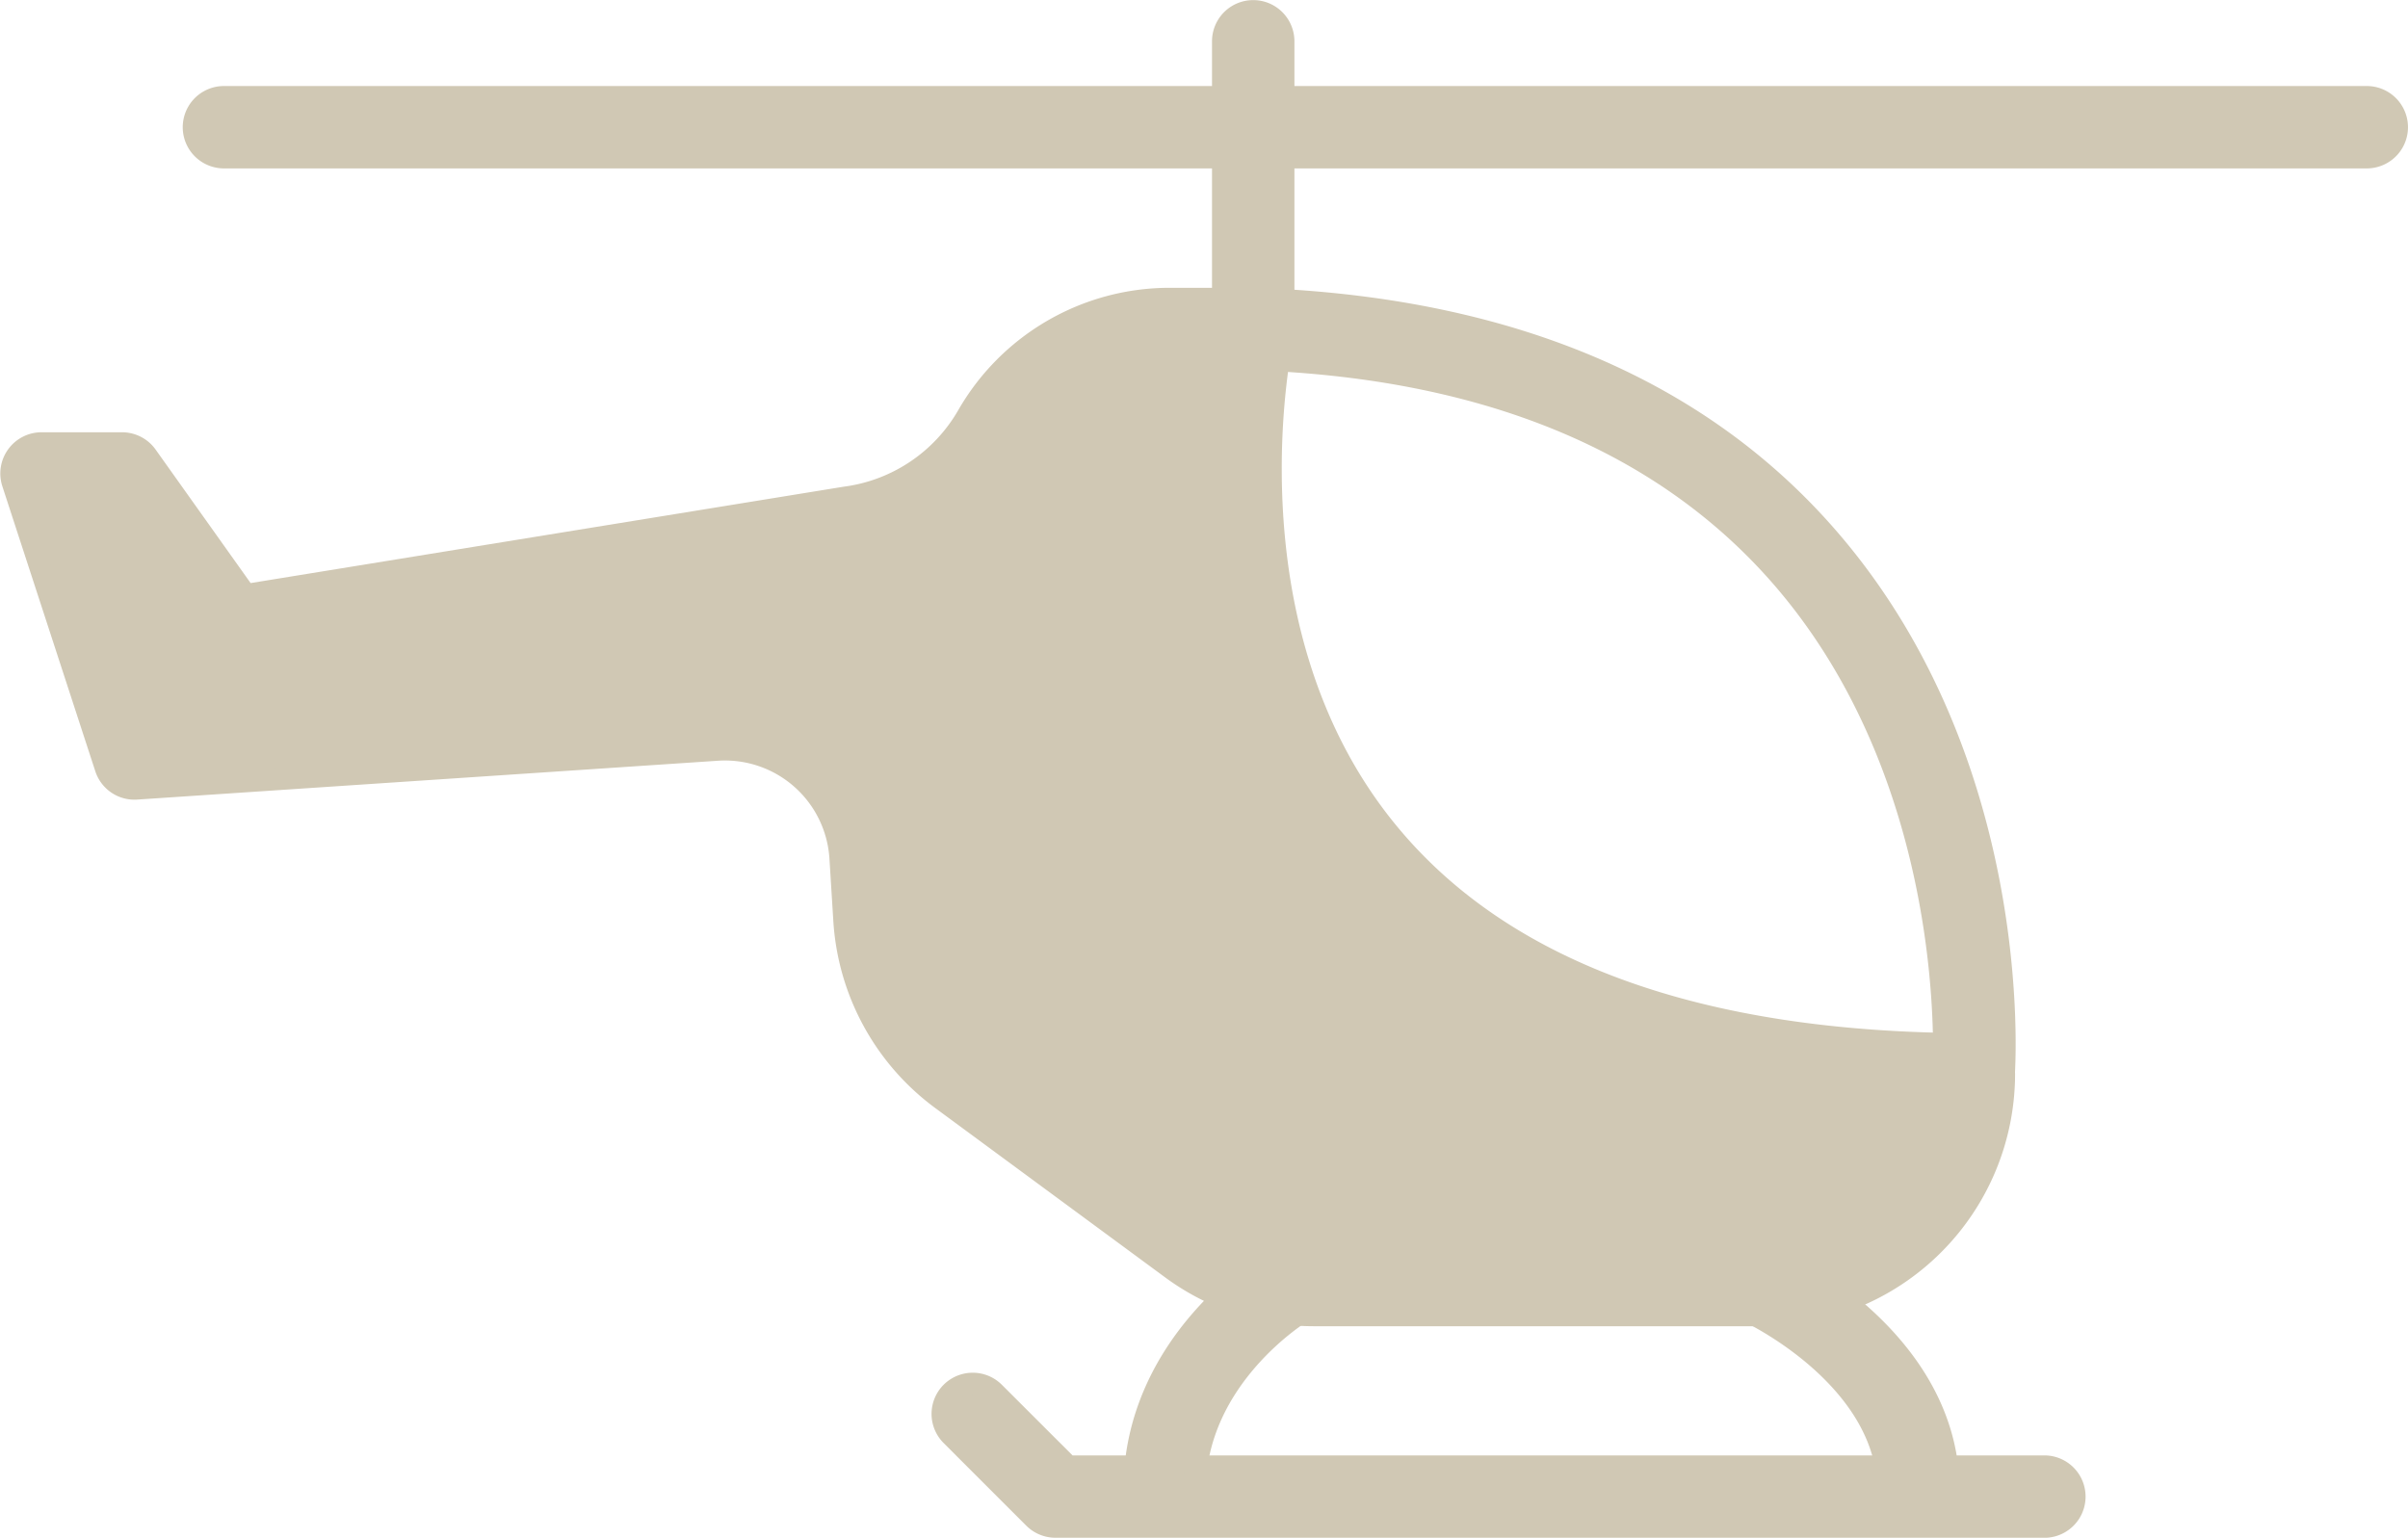
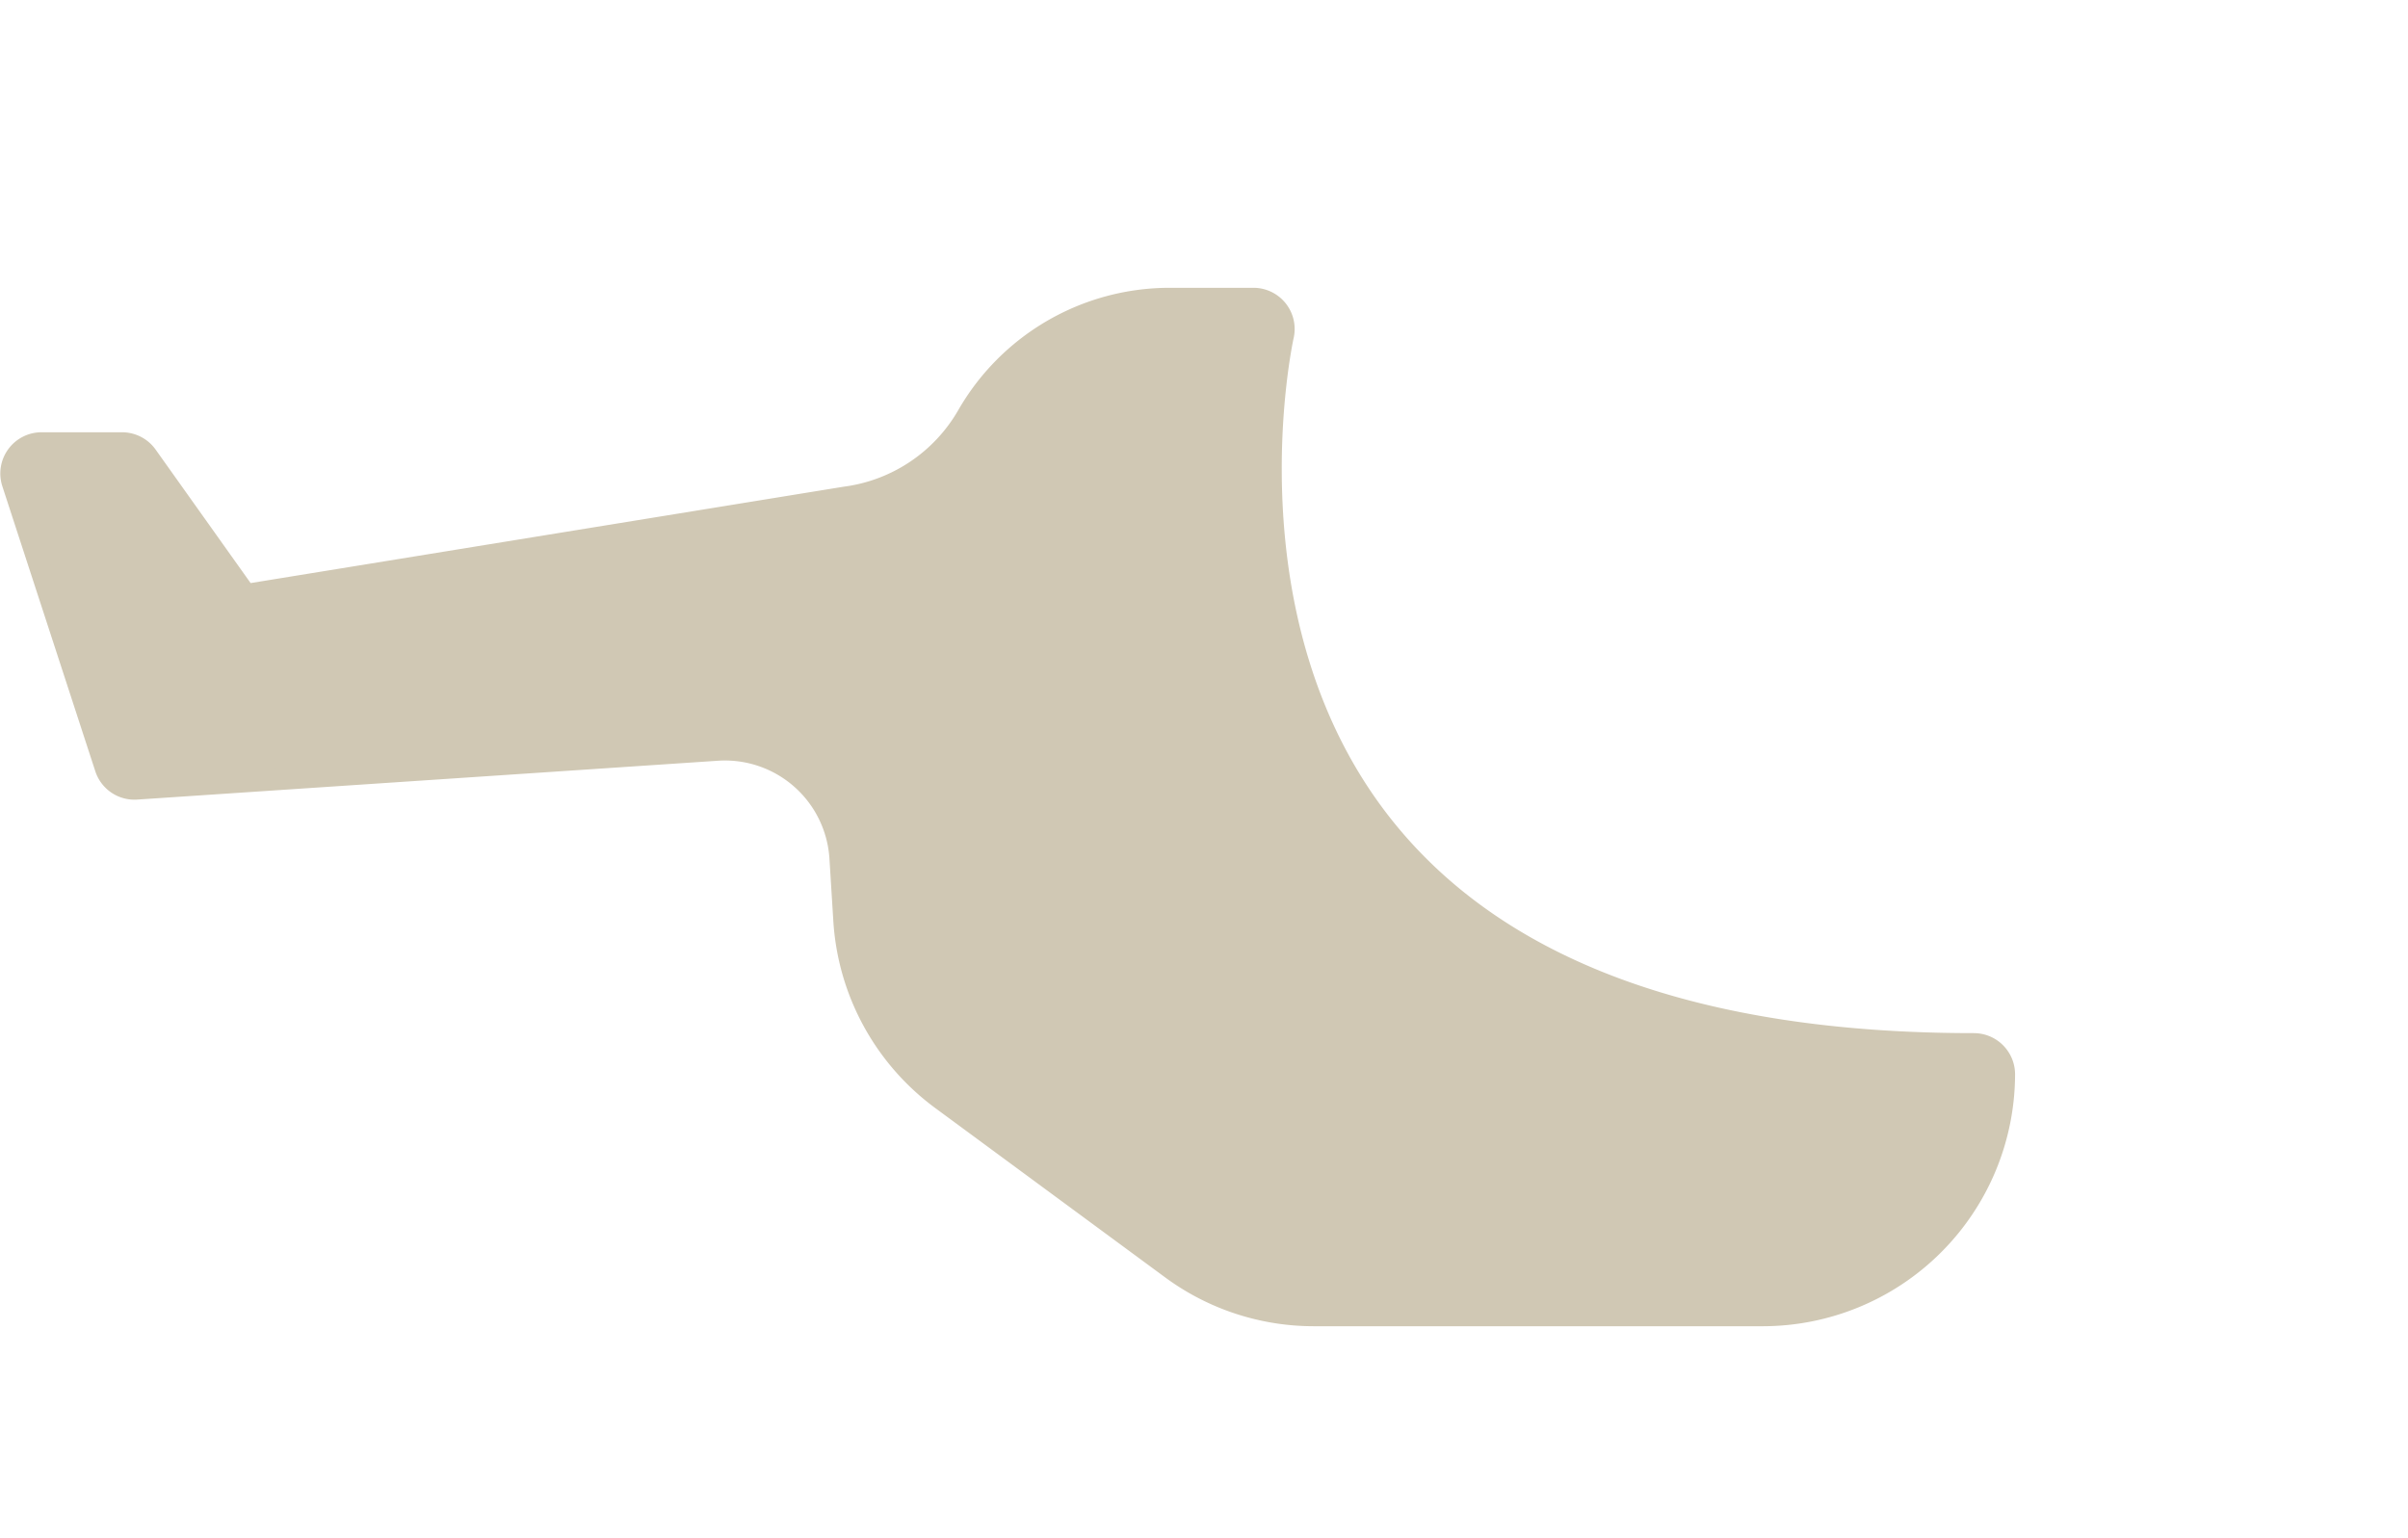
<svg xmlns="http://www.w3.org/2000/svg" width="104.875" height="66.982" viewBox="0 0 104.875 66.982">
  <g id="features-icon4" transform="translate(-1104.558 -1518.831)">
    <g id="Group_130" data-name="Group 130">
      <path id="Path_159" data-name="Path 159" d="M1181.329,1576.124H1161.8a10.433,10.433,0,0,1-6.232-2.048l-9.988-7.358a10.483,10.483,0,0,1-4.253-7.8l-.169-2.714a5.036,5.036,0,0,0-5.364-4.711l-25.291,1.692a1.316,1.316,0,0,1-1.341-.906l-4.049-12.415a1.319,1.319,0,0,1,1.253-1.727h3.509a1.318,1.318,0,0,1,1.073.554l4.309,6.056,26.1-4.242a7.235,7.235,0,0,0,5.343-3.561,10.146,10.146,0,0,1,8.789-5.1h3.661a1.318,1.318,0,0,1,1.284,1.613c-.028.123-2.736,12.48,4.378,21.4,5,6.273,13.655,9.453,25.713,9.453a1.318,1.318,0,0,1,1.318,1.318A10.517,10.517,0,0,1,1181.329,1576.124Z" fill="#d0c8b4" stroke="#d0c8b4" stroke-miterlimit="10" stroke-width="0.953" />
    </g>
    <g id="Group_131" data-name="Group 131">
-       <path id="Path_160" data-name="Path 160" d="M1190.518,1566.937c-.032,0-.064,0-.1,0a1.317,1.317,0,0,1-1.219-1.408h0c.009-.128.8-12.853-7.326-21.885-5.167-5.739-12.831-8.823-22.779-9.165a1.318,1.318,0,0,1-1.273-1.317v-12.532a1.318,1.318,0,1,1,2.636,0V1531.9c10.09.584,17.955,3.945,23.394,10,8.878,9.882,8.018,23.253,7.977,23.817A1.317,1.317,0,0,1,1190.518,1566.937Z" fill="#d0c8b4" stroke="#d0c8b4" stroke-miterlimit="10" stroke-width="0.953" />
-     </g>
+       </g>
    <g id="Group_132" data-name="Group 132">
-       <path id="Path_161" data-name="Path 161" d="M1207.638,1525.69h-93.327a1.317,1.317,0,0,1,0-2.635h93.327a1.317,1.317,0,1,1,0,2.635Z" fill="#d0c8b4" stroke="#d0c8b4" stroke-miterlimit="10" stroke-width="0.953" />
-     </g>
+       </g>
    <g id="Group_133" data-name="Group 133">
-       <path id="Path_162" data-name="Path 162" d="M1193.593,1585.337h-43.069a1.318,1.318,0,0,1-.932-.386l-3.6-3.6a1.317,1.317,0,0,1,1.863-1.863l3.218,3.216h42.523a1.318,1.318,0,0,1,0,2.636Z" fill="#d0c8b4" stroke="#d0c8b4" stroke-miterlimit="10" stroke-width="0.953" />
-     </g>
+       </g>
    <g id="Group_134" data-name="Group 134">
-       <path id="Path_163" data-name="Path 163" d="M1188.111,1585.094a1.318,1.318,0,0,1-1.318-1.318c0-4.911-5.958-7.746-6.019-7.774a1.318,1.318,0,0,1,1.107-2.392c.308.142,7.548,3.559,7.548,10.166A1.318,1.318,0,0,1,1188.111,1585.094Z" fill="#d0c8b4" stroke="#d0c8b4" stroke-miterlimit="10" stroke-width="0.953" />
-     </g>
+       </g>
    <g id="Group_135" data-name="Group 135">
-       <path id="Path_164" data-name="Path 164" d="M1155.276,1585.094a1.318,1.318,0,0,1-1.318-1.318c0-6.522,5.776-9.965,6.022-10.108a1.318,1.318,0,0,1,1.331,2.275c-.08.048-4.717,2.864-4.717,7.833A1.318,1.318,0,0,1,1155.276,1585.094Z" fill="#d0c8b4" stroke="#d0c8b4" stroke-miterlimit="10" stroke-width="0.953" />
-     </g>
+       </g>
  </g>
</svg>